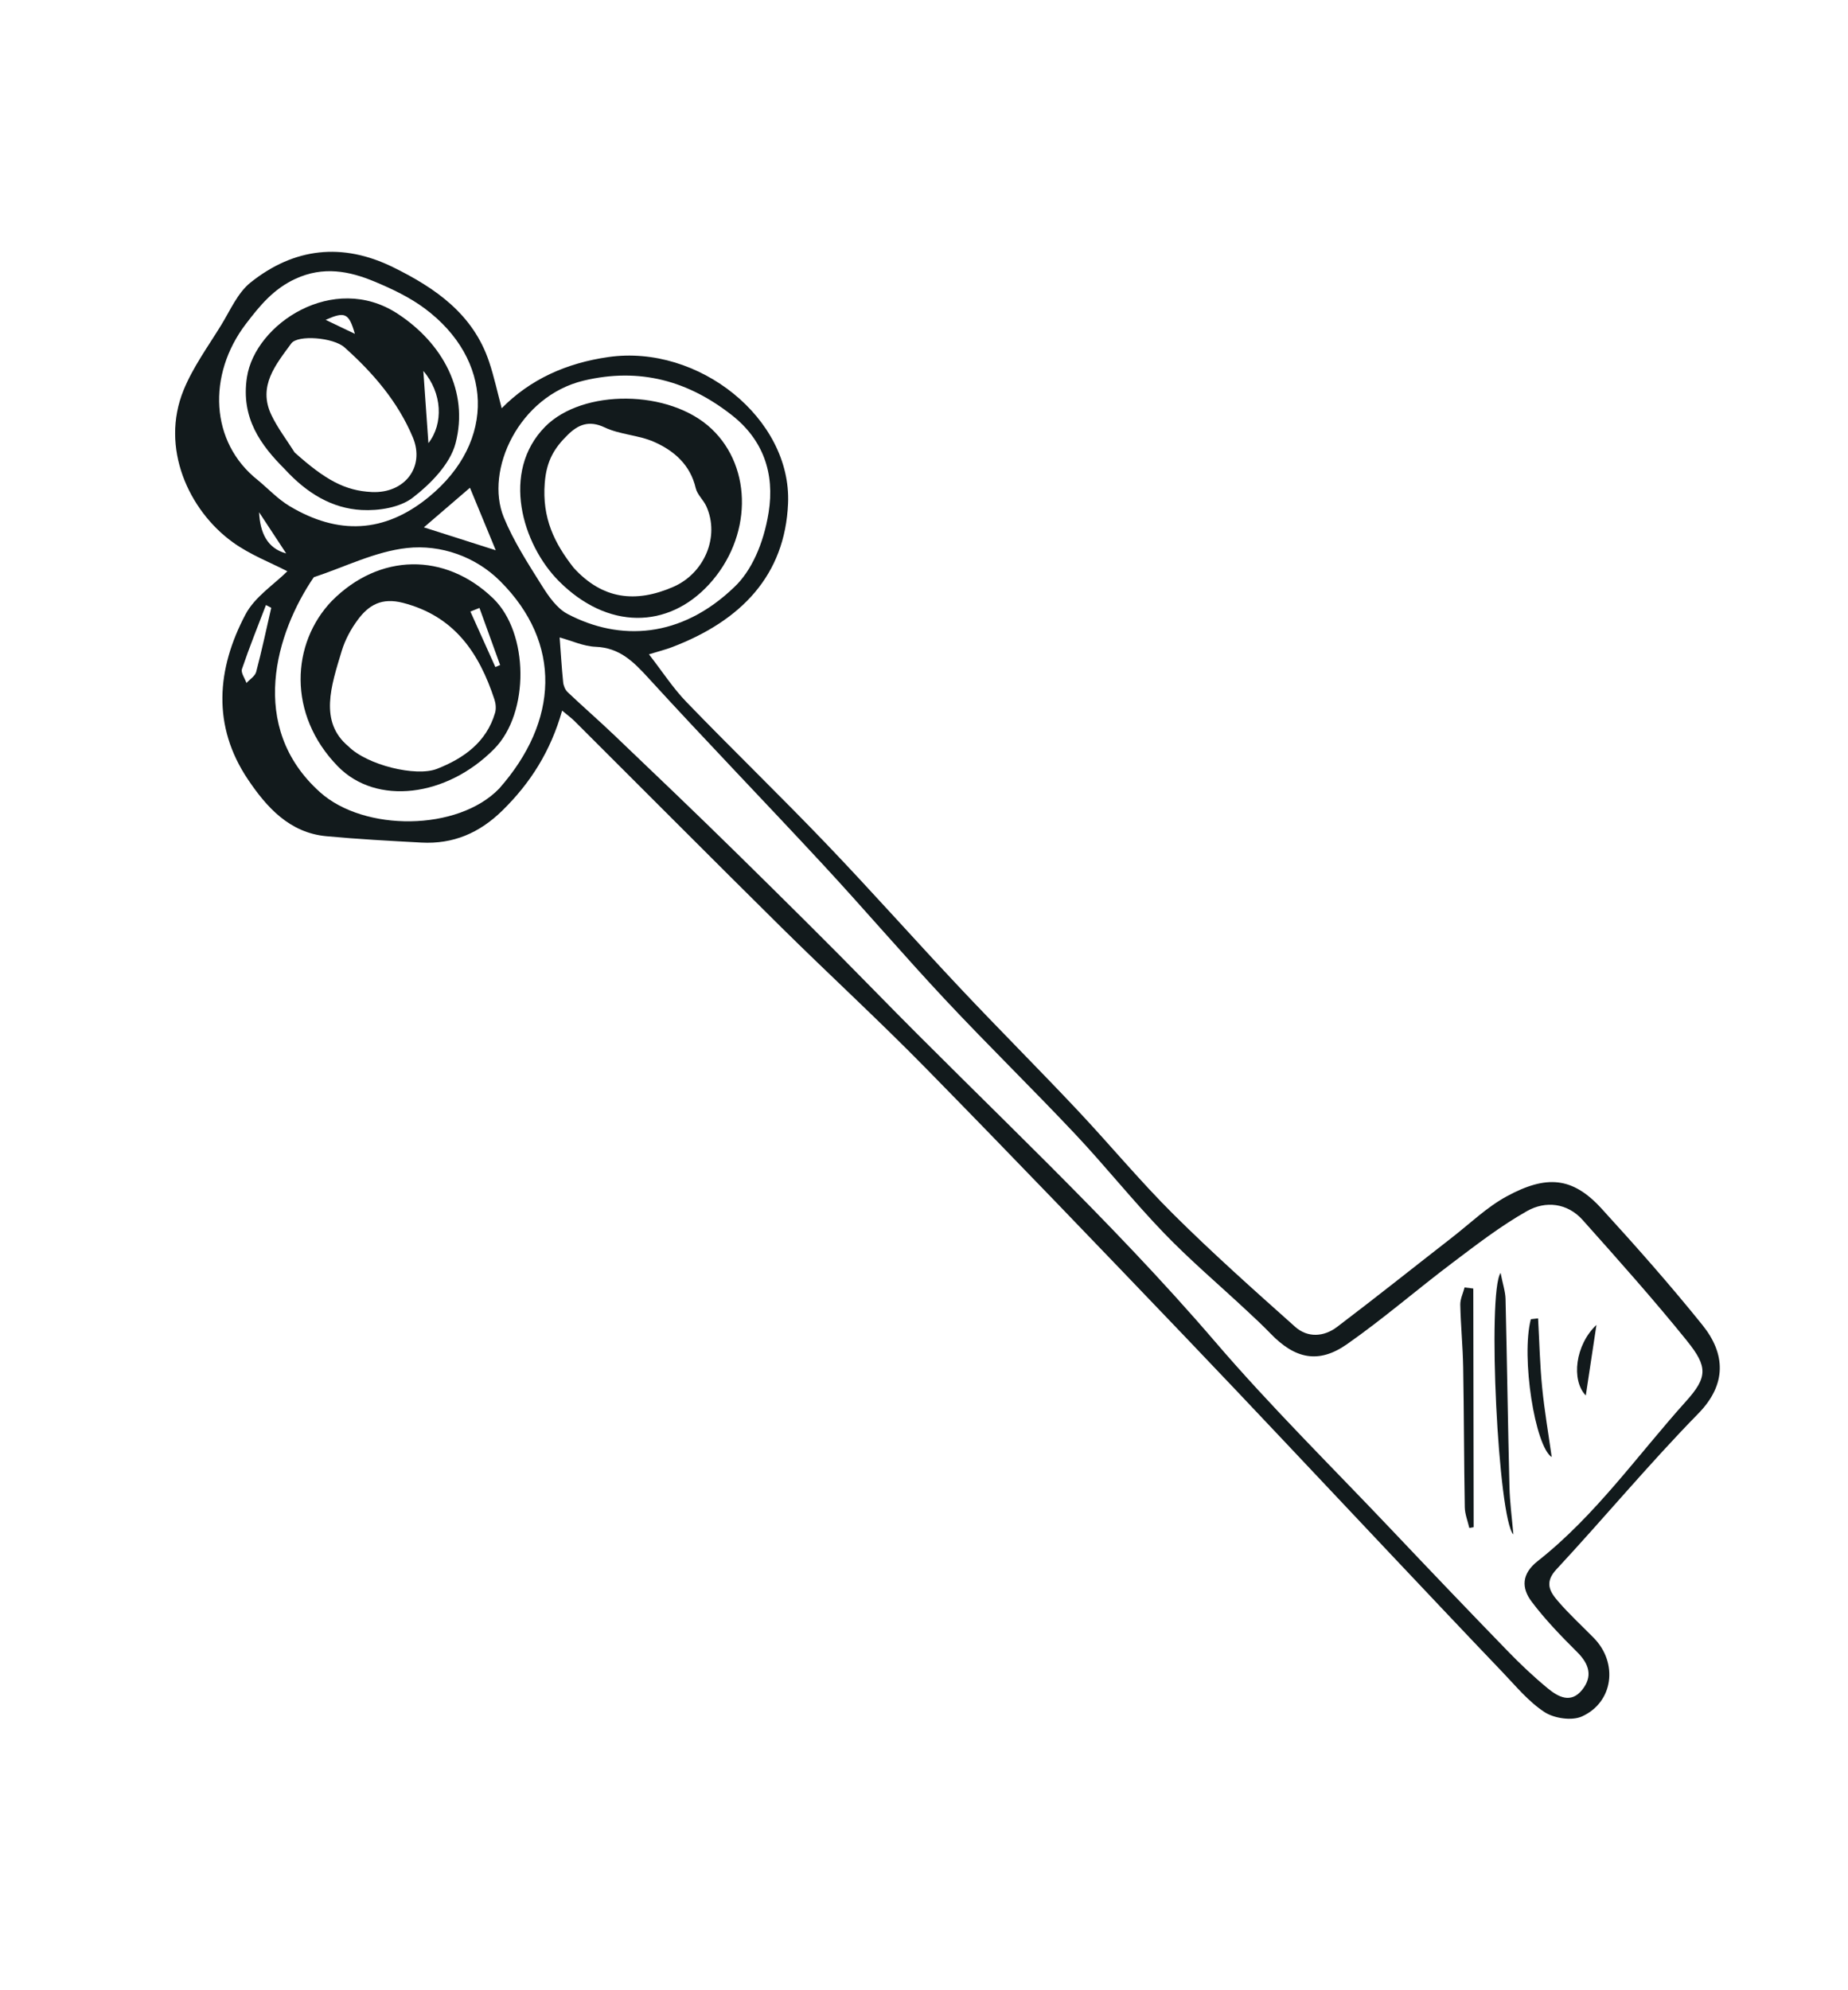
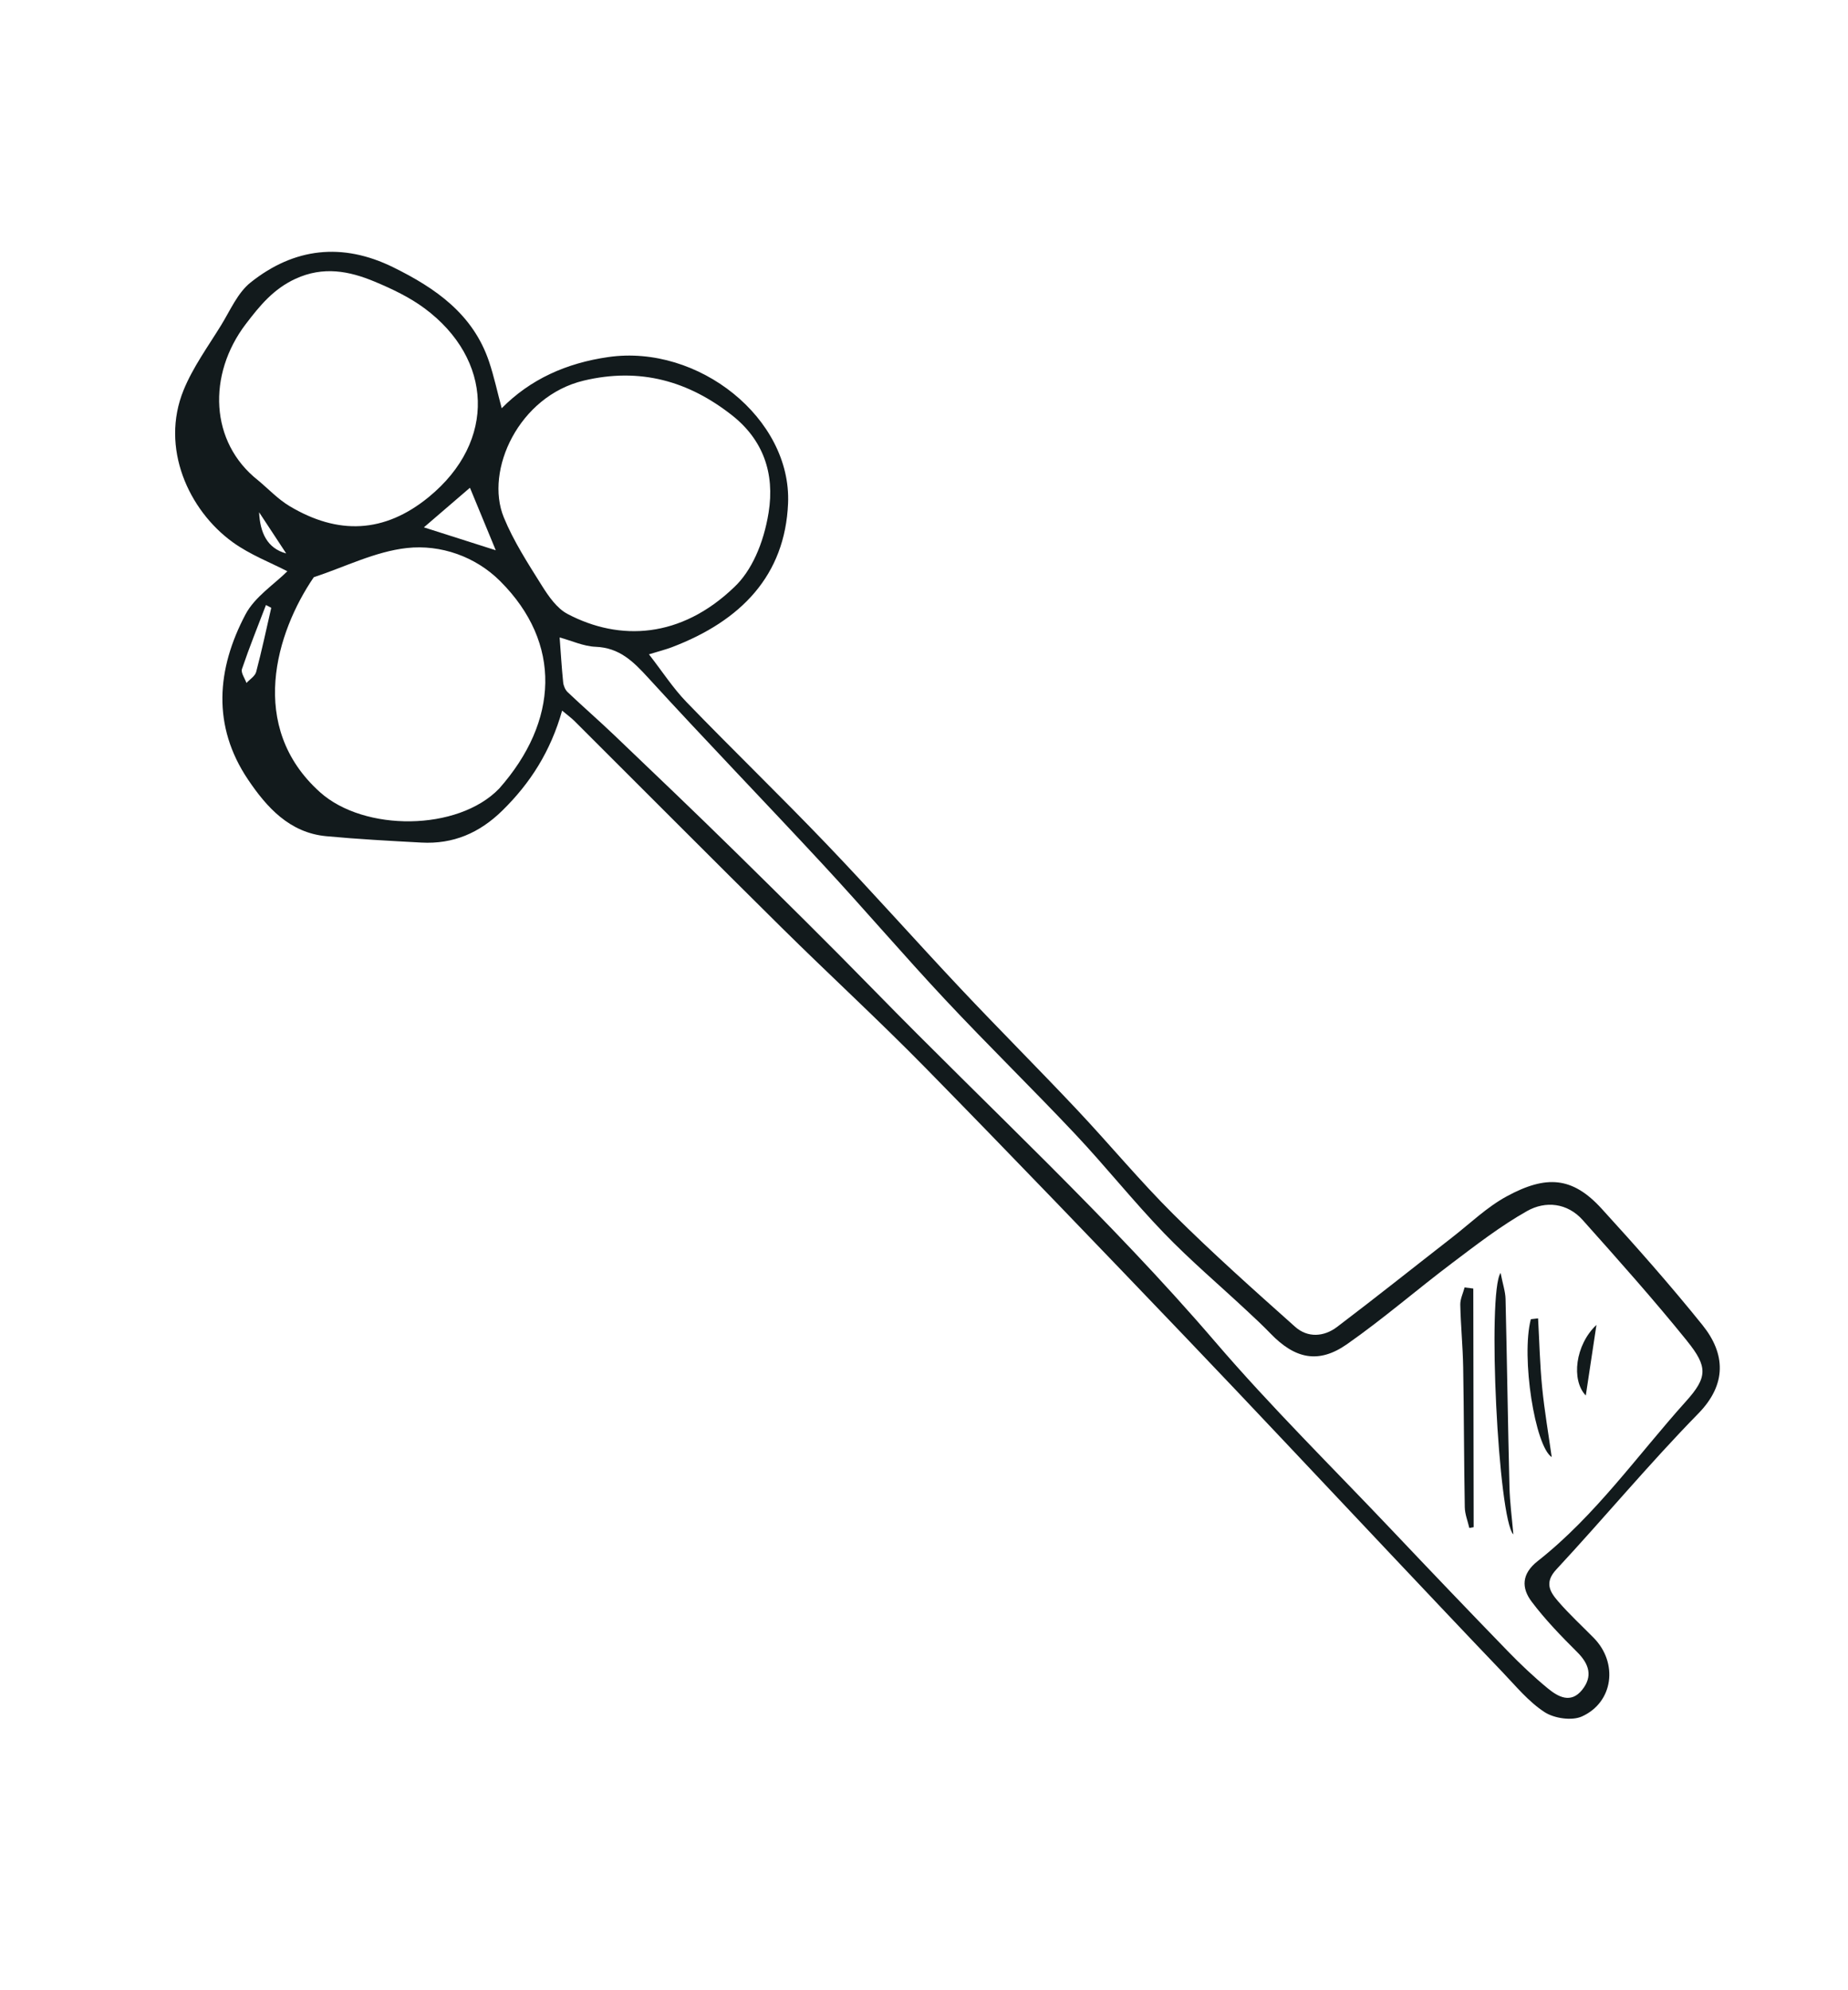
<svg xmlns="http://www.w3.org/2000/svg" width="262" height="282" viewBox="0 0 262 282" fill="none">
  <g clip-path="url(#clip0_654_3076)">
    <path d="M213.62 169.54C210.815 171.06 208.438 173.371 205.889 175.354C200.444 179.59 195.052 183.892 189.553 188.057C187.694 189.464 185.392 189.614 183.622 188.034C177.772 182.821 171.913 177.599 166.357 172.08C161.581 167.335 157.272 162.121 152.647 157.215C147.201 151.437 141.582 145.824 136.138 140.044C129.768 133.279 123.601 126.32 117.174 119.613C110.661 112.815 103.882 106.272 97.337 99.504C95.416 97.519 93.891 95.15 92.006 92.729C93.481 92.276 94.378 92.053 95.233 91.729C105.121 87.975 111.295 81.502 111.728 71.348C112.242 59.309 99.035 48.775 86.269 50.597C80.281 51.451 75.184 53.751 71.128 57.855C70.522 55.587 70.05 53.381 69.339 51.257C67.074 44.521 61.769 40.842 55.746 37.877C48.526 34.326 41.689 35.117 35.519 40.039C33.688 41.501 32.641 43.989 31.355 46.079C29.497 49.1 27.359 52.029 26.031 55.278C22.694 63.445 26.729 72.31 32.993 76.84C35.464 78.626 38.414 79.747 40.738 80.958C38.885 82.809 36.132 84.567 34.803 87.076C30.718 94.803 30.045 102.877 35.16 110.474C37.788 114.378 41.031 118.016 46.248 118.503C50.735 118.925 55.241 119.165 59.743 119.407C64.244 119.652 67.976 118.053 71.222 114.87C75.191 110.976 78.064 106.478 79.695 100.706C80.584 101.448 81.033 101.771 81.419 102.156C91.222 111.926 100.982 121.74 110.824 131.47C117.583 138.152 124.59 144.586 131.244 151.367C143.602 163.966 155.821 176.698 168.021 189.446C177.737 199.597 187.338 209.861 196.992 220.07C202.315 225.7 207.628 231.339 212.983 236.935C214.897 238.933 216.705 241.158 218.981 242.637C220.352 243.526 222.851 243.896 224.28 243.249C228.761 241.224 229.425 235.642 225.951 232.116C224.264 230.401 222.483 228.766 220.915 226.951C219.761 225.616 218.899 224.299 220.651 222.415C227.434 215.116 233.816 207.432 240.782 200.318C244.824 196.19 244.65 191.862 241.369 187.787C236.803 182.113 231.967 176.649 227.053 171.27C222.936 166.765 219.239 166.492 213.621 169.539L213.62 169.54ZM82.759 53.939C90.747 52.035 97.635 54.014 103.788 58.859C108.141 62.283 109.881 67.021 108.967 72.655C108.25 77.087 106.516 80.944 104.089 83.214C96.526 90.476 87.868 90.901 80.467 87.012C78.944 86.212 77.762 84.49 76.8 82.957C74.848 79.841 72.814 76.704 71.427 73.324C68.691 66.655 73.57 56.134 82.759 53.939ZM70.287 77.982C66.679 76.833 63.33 75.764 60.097 74.735C62.305 72.839 64.489 70.96 66.627 69.122C67.718 71.762 68.954 74.755 70.287 77.982ZM34.853 45.917C36.829 43.323 38.77 40.947 41.896 39.509C45.837 37.699 49.498 38.398 53.135 39.919C55.595 40.947 58.077 42.127 60.203 43.705C69.863 50.88 70.447 62.523 60.799 70.429C54.476 75.611 47.897 75.812 41.062 71.732C39.423 70.753 38.066 69.3 36.58 68.063C29.73 62.675 29.387 53.094 34.852 45.915L34.853 45.917ZM36.733 72.592C38.035 74.574 39.34 76.554 40.574 78.431C37.877 77.708 36.873 75.487 36.733 72.592ZM34.304 94.815C35.34 91.756 36.553 88.76 37.706 85.741C37.955 85.873 38.206 86.004 38.456 86.138C37.759 89.17 37.114 92.215 36.319 95.22C36.158 95.823 35.417 96.271 34.943 96.79C34.71 96.125 34.128 95.343 34.306 94.817L34.304 94.815ZM70.757 111.768C64.902 117.815 51.635 117.886 45.371 112.27C35.025 102.997 39.155 89.598 44.488 81.802C48.882 80.355 53.196 78.156 57.696 77.663C62.482 77.139 67.42 78.868 70.922 82.367C79.71 91.145 79.216 102.219 70.758 111.77L70.757 111.768ZM239.198 190.06C242.141 193.7 242.083 195.198 239.04 198.58C232.148 206.245 226.188 214.797 218.003 221.236C215.696 223.049 215.692 225.048 217.149 226.982C219.075 229.542 221.334 231.87 223.611 234.136C225.325 235.84 225.839 237.589 224.294 239.499C222.698 241.472 220.9 240.471 219.438 239.271C217.446 237.633 215.559 235.848 213.762 233.994C208.247 228.312 202.772 222.587 197.326 216.838C188.934 207.985 180.219 199.407 172.284 190.157C157.204 172.582 140.161 156.957 124.02 140.44C117.508 133.779 110.879 127.233 104.233 120.704C98.577 115.145 92.833 109.676 87.099 104.199C84.927 102.125 82.657 100.154 80.479 98.089C80.133 97.759 79.892 97.184 79.843 96.699C79.629 94.6 79.504 92.494 79.343 90.338C81.063 90.808 82.74 91.595 84.44 91.661C87.815 91.794 89.771 93.728 91.889 96.045C100.059 104.982 108.488 113.683 116.718 122.565C122.558 128.865 128.138 135.405 134.01 141.672C140.052 148.121 146.383 154.297 152.444 160.73C156.747 165.3 160.669 170.235 165.025 174.752C168.732 178.595 172.823 182.068 176.733 185.714C177.879 186.781 179.03 187.848 180.117 188.975C183.591 192.58 186.931 193.317 190.963 190.501C196.098 186.911 200.852 182.782 205.861 179.005C209.31 176.406 212.756 173.735 216.5 171.625C219.118 170.15 222.207 170.462 224.388 172.901C229.419 178.536 234.455 184.179 239.201 190.055L239.198 190.06Z" fill="#121A1C" />
    <path d="M212.745 180.39C210.826 183.22 212.405 215.349 214.557 217.452C214.365 215.198 214.058 212.948 214.003 210.694C213.782 201.824 213.658 192.951 213.448 184.082C213.424 183.05 213.067 182.02 212.745 180.39Z" fill="#121A1C" />
    <path d="M207.644 182.448C207.428 183.268 207.015 184.09 207.032 184.906C207.094 187.844 207.387 190.78 207.441 193.719C207.556 200.347 207.553 206.978 207.67 213.605C207.688 214.588 208.089 215.564 208.314 216.543C208.518 216.505 208.723 216.465 208.929 216.428C208.912 205.154 208.894 193.882 208.877 182.611C208.465 182.558 208.056 182.501 207.644 182.448Z" fill="#121A1C" />
    <path d="M217.034 186.956C215.63 192.331 217.624 204.955 219.995 206.497C219.544 203.28 218.97 199.971 218.639 196.636C218.316 193.382 218.244 190.104 218.062 186.836C217.72 186.876 217.376 186.915 217.032 186.954L217.034 186.956Z" fill="#121A1C" />
    <path d="M224.826 197.768C225.314 194.537 225.782 191.437 226.337 187.76C223.32 190.602 222.735 195.598 224.826 197.768Z" fill="#121A1C" />
-     <path d="M47.053 85.155C41.311 91.123 40.687 101.225 47.907 108.614C53.368 114.202 63.332 112.969 70.08 106.118C75.096 101.027 74.999 89.68 69.896 84.78C63.079 78.234 53.772 78.387 47.053 85.155ZM70.098 99.119C70.291 99.706 70.357 100.441 70.188 101.022C68.963 105.212 65.705 107.486 61.955 108.959C58.99 110.126 52.042 108.434 49.387 105.763C45.219 102.291 46.943 97.2 48.457 92.22C48.933 90.658 49.762 89.127 50.739 87.815C52.294 85.728 54.126 84.66 57.13 85.433C64.438 87.321 67.927 92.533 70.096 99.117L70.098 99.119ZM70.906 94.247C70.68 94.342 70.456 94.436 70.23 94.531C69.05 91.909 67.871 89.289 66.691 86.667C67.121 86.496 67.548 86.326 67.976 86.156C68.952 88.854 69.929 91.549 70.904 94.248L70.906 94.247Z" fill="#121A1C" />
-     <path d="M100.51 82.832C106.595 76.22 106.767 66.347 100.892 60.785C94.923 55.133 82.576 55.1 77.281 60.475C70.977 66.877 74.041 77.15 79.245 82.367C86.147 89.282 94.695 89.148 100.51 82.832ZM77.234 68.432C77.477 65.274 78.621 63.453 80.508 61.611C81.939 60.212 83.477 59.509 85.71 60.567C87.892 61.604 90.538 61.648 92.756 62.633C95.579 63.887 97.867 65.872 98.636 69.177C98.85 70.098 99.73 70.844 100.137 71.744C102.099 76.068 99.838 81.264 95.459 83.168C90.091 85.505 85.409 84.933 81.337 80.473C78.59 76.973 76.843 73.424 77.232 68.434L77.234 68.432Z" fill="#121A1C" />
-     <path d="M58.522 70.525C61.07 68.559 63.826 65.752 64.59 62.81C66.497 55.471 62.761 48.62 56.339 44.439C47.279 38.539 36.185 45.879 35.013 53.446C34.111 59.26 37.005 63.123 40.364 66.478C43.538 69.942 47.097 72.046 51.263 72.276C53.687 72.41 56.701 71.932 58.52 70.527L58.522 70.525ZM60.019 52.571C62.716 55.7 62.881 60.058 60.738 62.797C60.488 59.248 60.253 55.909 60.019 52.571ZM50.314 47.313C48.797 46.588 47.507 45.969 46.167 45.328C48.916 44.113 49.457 44.349 50.314 47.313ZM38.477 58.813C36.518 54.708 39.112 51.661 41.294 48.673C42.213 47.417 47.263 47.816 48.845 49.23C52.889 52.842 56.406 56.919 58.527 61.975C60.287 66.169 57.373 69.952 52.71 69.73C48.92 69.549 46.115 68.014 41.771 64.12C40.66 62.356 39.368 60.678 38.475 58.812L38.477 58.813Z" fill="#121A1C" />
  </g>
  <defs>
    <clipPath id="clip0_654_3076">
      <rect width="107.807" height="277.33" fill="white" transform="translate(0.411 69.731) rotate(-40.225)" />
    </clipPath>
  </defs>
</svg>